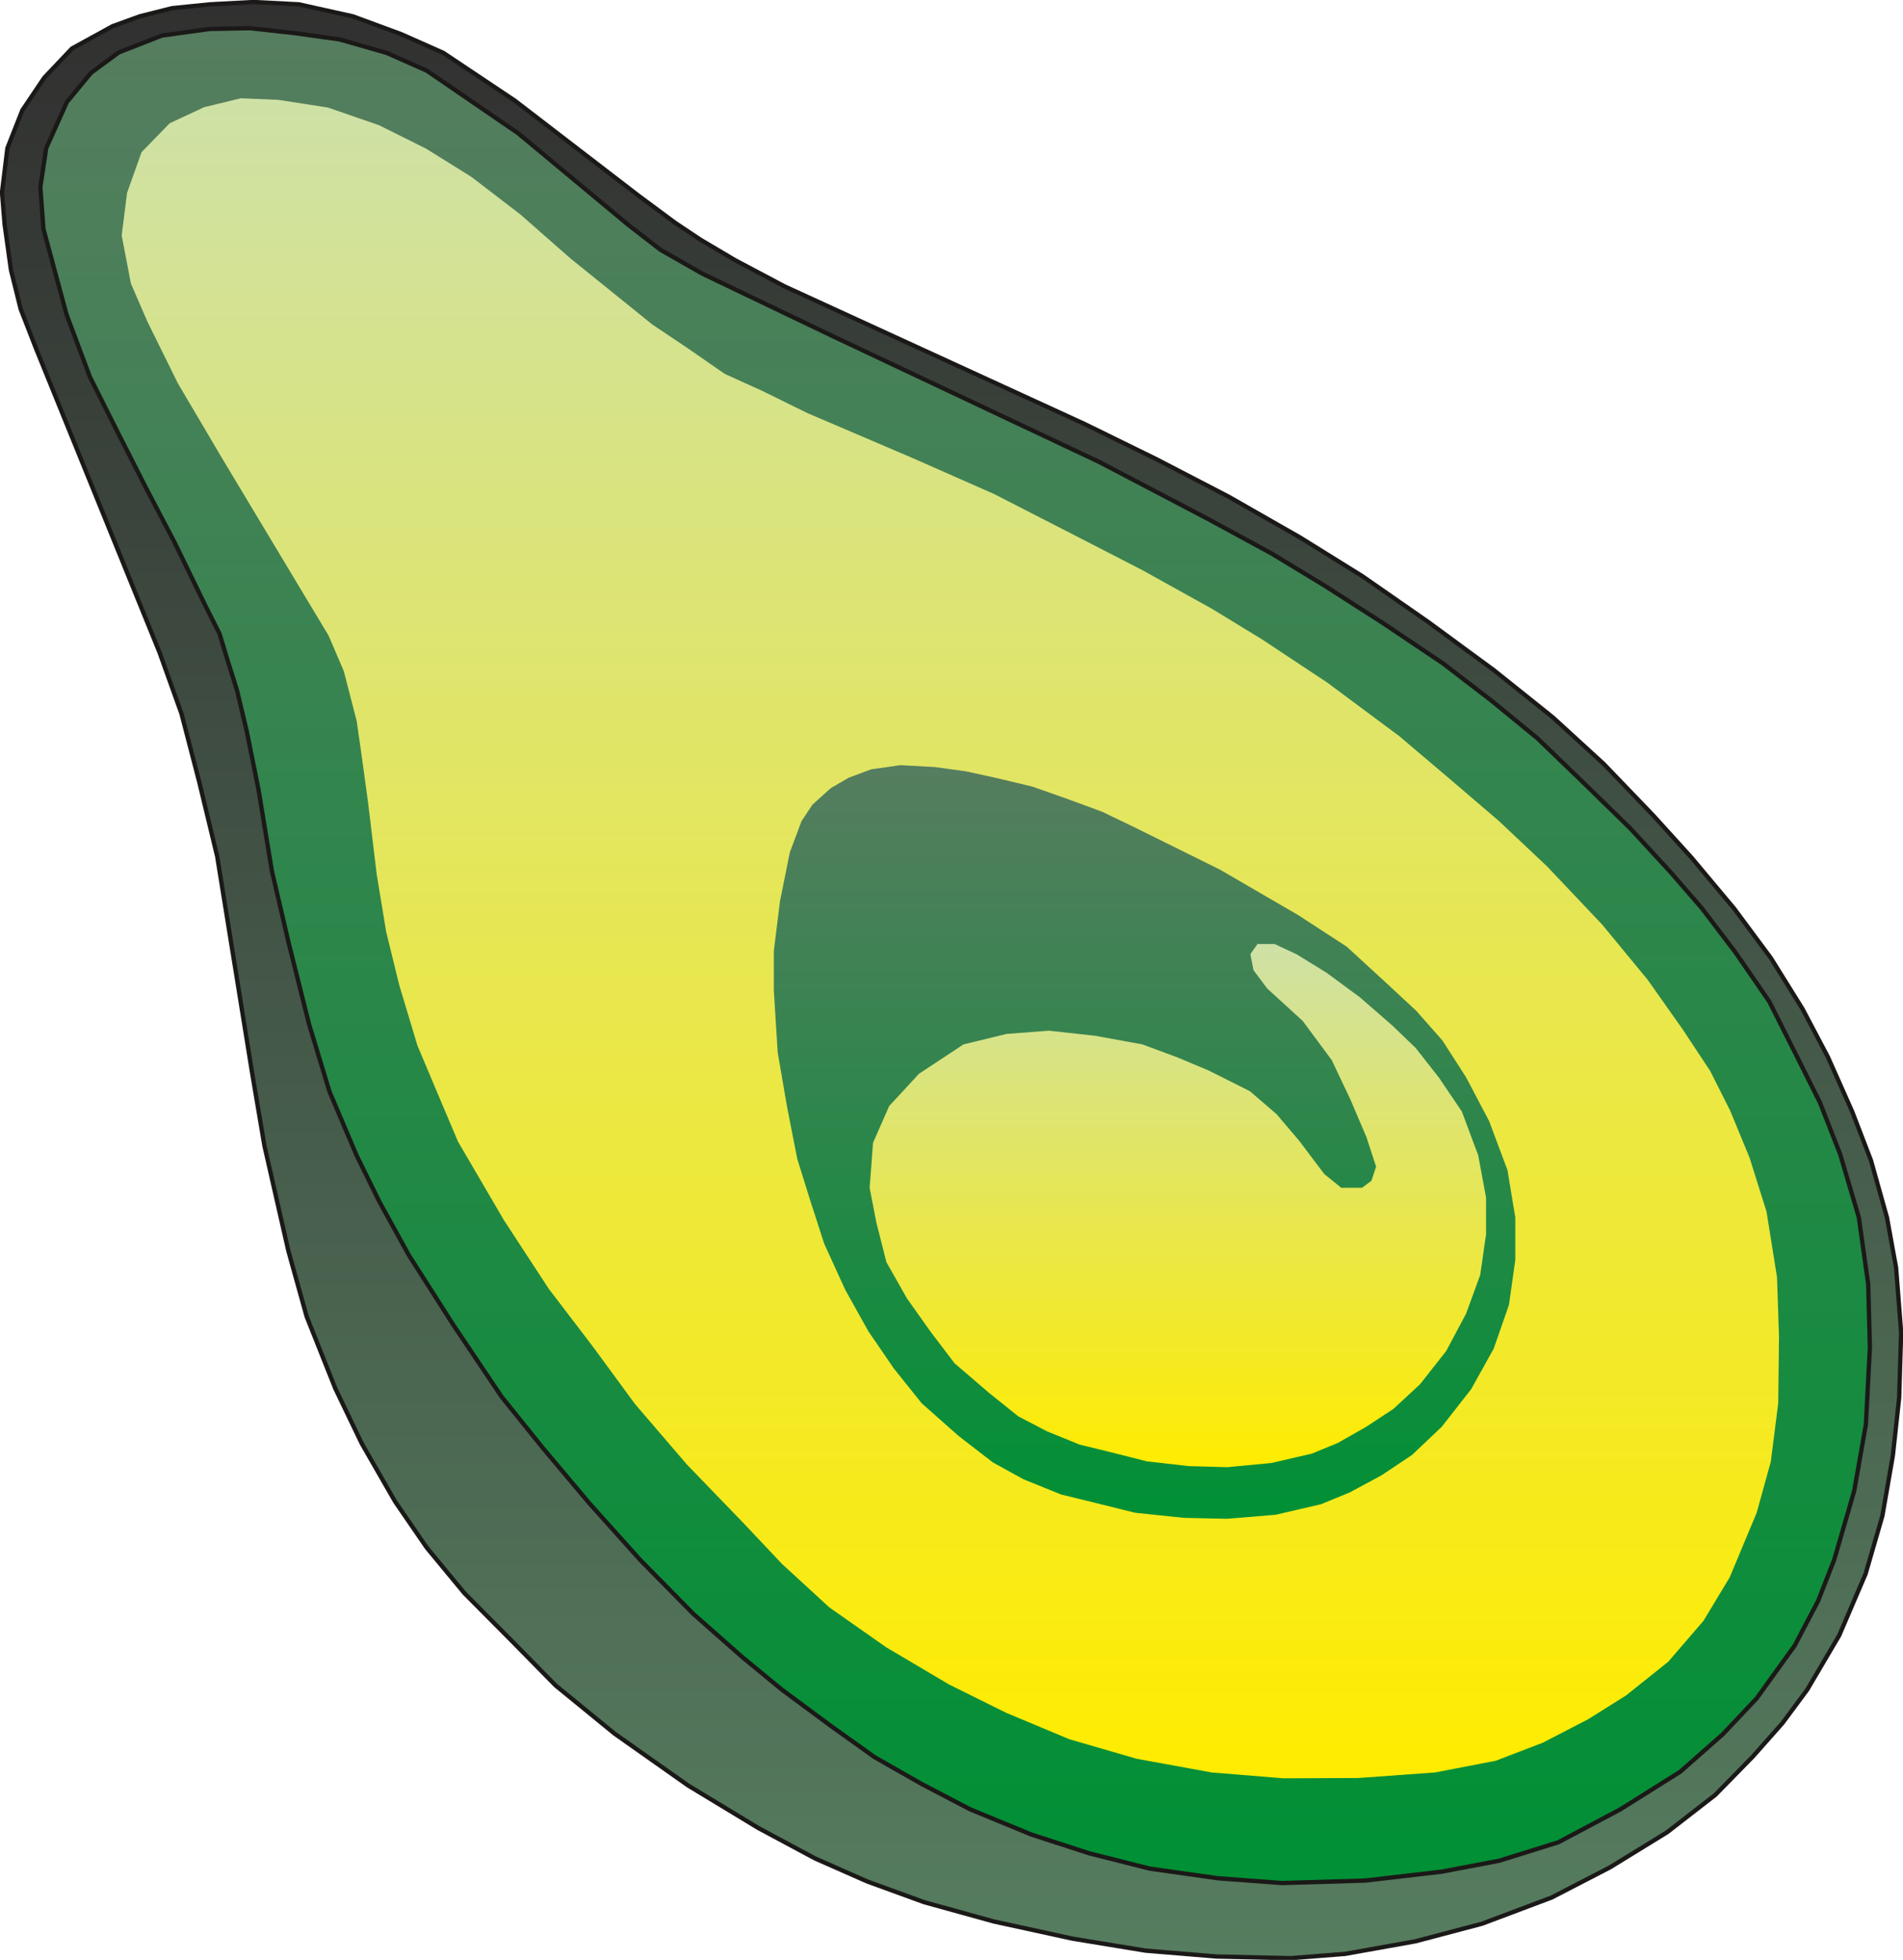
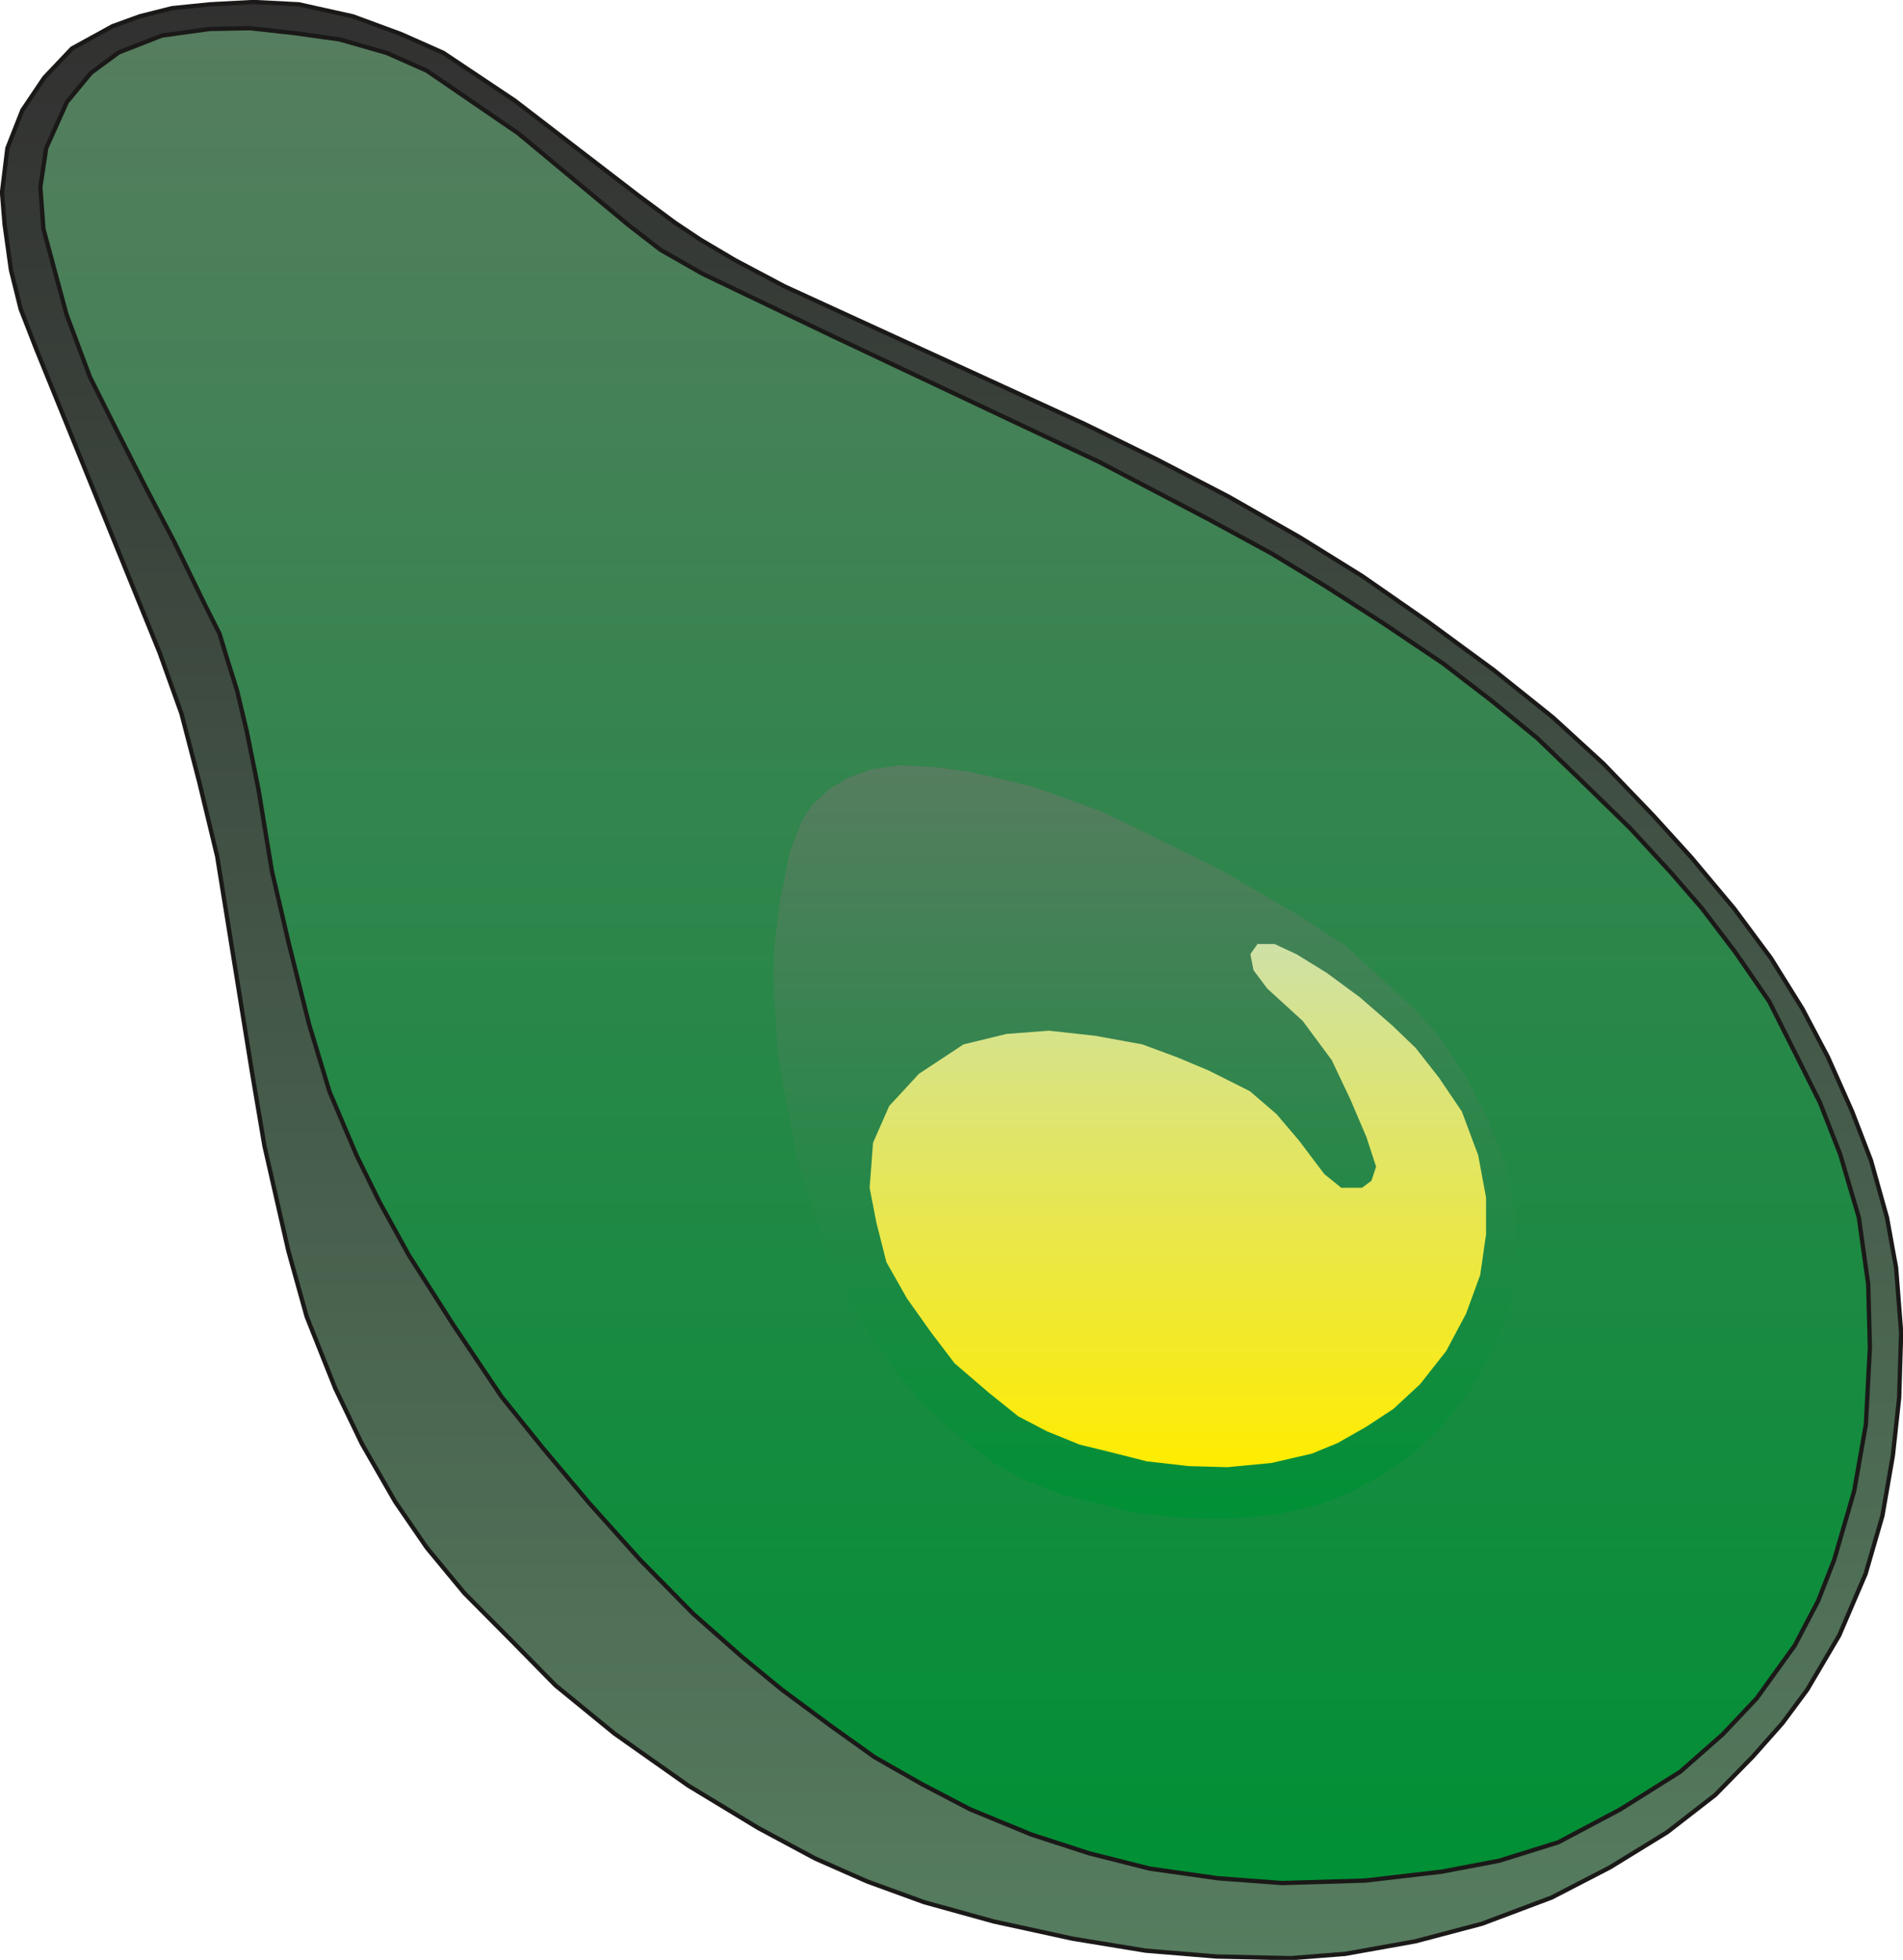
<svg xmlns="http://www.w3.org/2000/svg" xml:space="preserve" width="466.961" height="480.945" fill-rule="evenodd" stroke-linejoin="round" stroke-width="28.222" preserveAspectRatio="xMidYMid" version="1.2" viewBox="0 0 12355 12725">
  <defs class="ClipPathGroup">
    <clipPath id="a" clipPathUnits="userSpaceOnUse">
      <path d="M0 0h12355v12725H0z" />
    </clipPath>
  </defs>
  <g class="SlideGroup">
    <g class="Slide" clip-path="url(#a)">
      <g class="Page">
        <g class="com.sun.star.drawing.PolyPolygonShape">
          <path fill="none" d="M-1-1h12359v12730H-1z" class="BoundingBox" />
          <defs>
            <linearGradient id="b" x1="6178" x2="6178" y1="12713" y2="12" gradientUnits="userSpaceOnUse">
              <stop offset="0" style="stop-color:#567d5f" />
              <stop offset="1" style="stop-color:#313030" />
            </linearGradient>
          </defs>
          <path d="m48 962 97-246 142-211 180-190 264-145 176-64 210-53 247-25 282-15 294 15 351 78 312 115 275 122 464 310 803 617 236 175 163 109 228 135 321 170 1949 894 467 229 470 244 462 264 404 251 427 297 429 315 381 305 330 302 320 333 247 272 279 333 239 322 206 331 165 313 157 353 122 317 104 371 59 325 33 420-13 426-41 376-68 391-109 376-171 399-208 353-160 216-193 218-244 249-312 242-371 228-379 196-452 170-431 114-458 82-355 28-480-11-460-38-475-78-513-112-451-125-368-134-340-150-369-198-454-275-478-337-383-313-287-292-305-307-244-295-206-300-216-376-172-358-186-467-119-427-155-681-79-467-228-1413-117-485-115-442-142-396-800-1969-102-262-63-254-41-294-17-209 35-287Z" style="fill:url(#b)" />
          <path fill="none" stroke="#1B1918" stroke-linejoin="bevel" stroke-width="28" d="m48 962 97-246 142-211 180-190 264-145 176-64 210-53 247-25 282-15 294 15 351 78 312 115 275 122 464 310 803 617 236 175 163 109 228 135 321 170 1949 894 467 229 470 244 462 264 404 251 427 297 429 315 381 305 330 302 320 333 247 272 279 333 239 322 206 331 165 313 157 353 122 317 104 371 59 325 33 420-13 426-41 376-68 391-109 376-171 399-208 353-160 216-193 218-244 249-312 242-371 228-379 196-452 170-431 114-458 82-355 28-480-11-460-38-475-78-513-112-451-125-368-134-340-150-369-198-454-275-478-337-383-313-287-292-305-307-244-295-206-300-216-376-172-358-186-467-119-427-155-681-79-467-228-1413-117-485-115-442-142-396-800-1969-102-262-63-254-41-294-17-209 35-287Z" />
        </g>
        <g class="com.sun.star.drawing.PolyPolygonShape">
          <path fill="none" d="M248 169h11907v12072H248z" class="BoundingBox" />
          <defs>
            <linearGradient id="c" x1="6201" x2="6201" y1="12225" y2="182" gradientUnits="userSpaceOnUse">
              <stop offset="0" style="stop-color:#009035" />
              <stop offset="1" style="stop-color:#567d5f" />
            </linearGradient>
          </defs>
          <path d="m1051 231 310-43 262-5 297 33 285 40 304 87 262 116 594 407 714 594 211 163 272 155 858 411 1716 810 708 371 412 224 343 208 376 241 393 264 315 242 298 244 281 271 321 313 266 289 201 232 216 284 221 321 170 338 160 320 130 333 121 409 61 434 11 411-26 501-76 432-130 447-104 266-152 290-247 343-220 233-277 244-389 244-401 213-384 120-373 71-498 58-541 16-414-31-445-63-391-99-376-122-396-163-316-165-307-175-292-209-308-228-259-213-317-280-343-348-333-371-305-363-264-328-315-469-287-450-190-345-148-300-177-417-133-439-132-527-109-467-86-524-76-378-64-269-63-201-51-168-87-172-208-427-180-343-178-350-188-374-152-406-150-556-20-272 38-252 134-299 158-191 180-132 279-109Z" style="fill:url(#c)" />
          <path fill="none" stroke="#1B1918" stroke-linejoin="bevel" stroke-width="28" d="m1051 231 310-43 262-5 297 33 285 40 304 87 262 116 594 407 714 594 211 163 272 155 858 411 1716 810 708 371 412 224 343 208 376 241 393 264 315 242 298 244 281 271 321 313 266 289 201 232 216 284 221 321 170 338 160 320 130 333 121 409 61 434 11 411-26 501-76 432-130 447-104 266-152 290-247 343-220 233-277 244-389 244-401 213-384 120-373 71-498 58-541 16-414-31-445-63-391-99-376-122-396-163-316-165-307-175-292-209-308-228-259-213-317-280-343-348-333-371-305-363-264-328-315-469-287-450-190-345-148-300-177-417-133-439-132-527-109-467-86-524-76-378-64-269-63-201-51-168-87-172-208-427-180-343-178-350-188-374-152-406-150-556-20-272 38-252 134-299 158-191 180-132 279-109Z" />
        </g>
        <g class="com.sun.star.drawing.PolyPolygonShape">
          <path fill="none" d="M790 638h10761v10909H790z" class="BoundingBox" />
          <defs>
            <linearGradient id="d" x1="6170" x2="6170" y1="11546" y2="638" gradientUnits="userSpaceOnUse">
              <stop offset="0" style="stop-color:#ffec00" />
              <stop offset="1" style="stop-color:#cee1a6" />
            </linearGradient>
          </defs>
-           <path d="m2128 698 333 115 305 152 294 183 318 244 327 287 529 427 231 155 241 167 241 109 295 145 683 292 530 234 523 268 439 226 452 251 321 196 426 282 468 348 335 284 312 267 313 295 358 378 295 358 226 320 180 272 129 256 127 308 110 350 68 425 13 386-5 432-48 379-92 333-175 419-170 282-229 266-274 219-247 155-294 152-305 117-394 76-498 36-487 2-465-38-488-89-437-127-411-172-369-183-409-242-369-259-307-282-249-264-368-381-338-394-272-371-287-376-292-447-297-508-127-300-137-325-117-389-86-350-61-371-56-465-41-300-33-231-84-325-99-231-145-241-551-918-282-478-198-401-107-247-60-312 35-277 94-264 183-188 223-104 239-58 241 10 323 50Z" style="fill:url(#d)" />
        </g>
        <g class="com.sun.star.drawing.PolyPolygonShape">
          <path fill="none" d="M5024 4968h4815v4894H5024z" class="BoundingBox" />
          <defs>
            <linearGradient id="e" x1="7431" x2="7431" y1="9860" y2="4967" gradientUnits="userSpaceOnUse">
              <stop offset="0" style="stop-color:#009035" />
              <stop offset="1" style="stop-color:#567d5f" />
            </linearGradient>
          </defs>
          <path d="m5656 4995 190-27 221 12 204 28 188 41 243 58 224 79 229 84 236 114 529 262 506 294 317 206 244 224 208 193 170 193 153 238 150 285 119 318 51 308v274l-41 292-99 285-147 264-191 244-193 183-198 132-206 111-188 77-294 68-315 26-280-6-316-33-266-66-216-53-244-99-198-109-224-173-238-211-181-226-165-241-150-269-137-300-91-282-84-269-66-337-61-355-25-401v-257l40-323 64-317 76-203 71-107 119-107 117-68 145-54Z" style="fill:url(#e)" />
        </g>
        <g class="com.sun.star.drawing.PolyPolygonShape">
-           <path fill="none" d="M5646 6129h4003v3398H5646z" class="BoundingBox" />
          <defs>
            <linearGradient id="f" x1="7647" x2="7647" y1="9525" y2="6128" gradientUnits="userSpaceOnUse">
              <stop offset="0" style="stop-color:#ffec00" />
              <stop offset="1" style="stop-color:#cee1a6" />
            </linearGradient>
          </defs>
          <path d="m8275 6129 145 68 193 119 217 160 208 181 153 147 152 194 148 219 106 284 51 274v239l-38 264-92 252-129 242-170 216-173 160-178 117-183 104-168 69-264 61-285 27-251-7-272-31-241-61-196-48-211-86-186-97-193-155-221-190-155-204-155-219-132-233-66-260-43-223 22-292 105-239 193-209 289-191 280-68 275-21 300 33 307 56 226 84 201 84 271 136 173 149 147 173 163 216 110 89h135l61-46 30-91-63-193-104-244-121-255-188-254-231-211-89-119-20-104 46-66h111Z" style="fill:url(#f)" />
        </g>
      </g>
    </g>
  </g>
</svg>